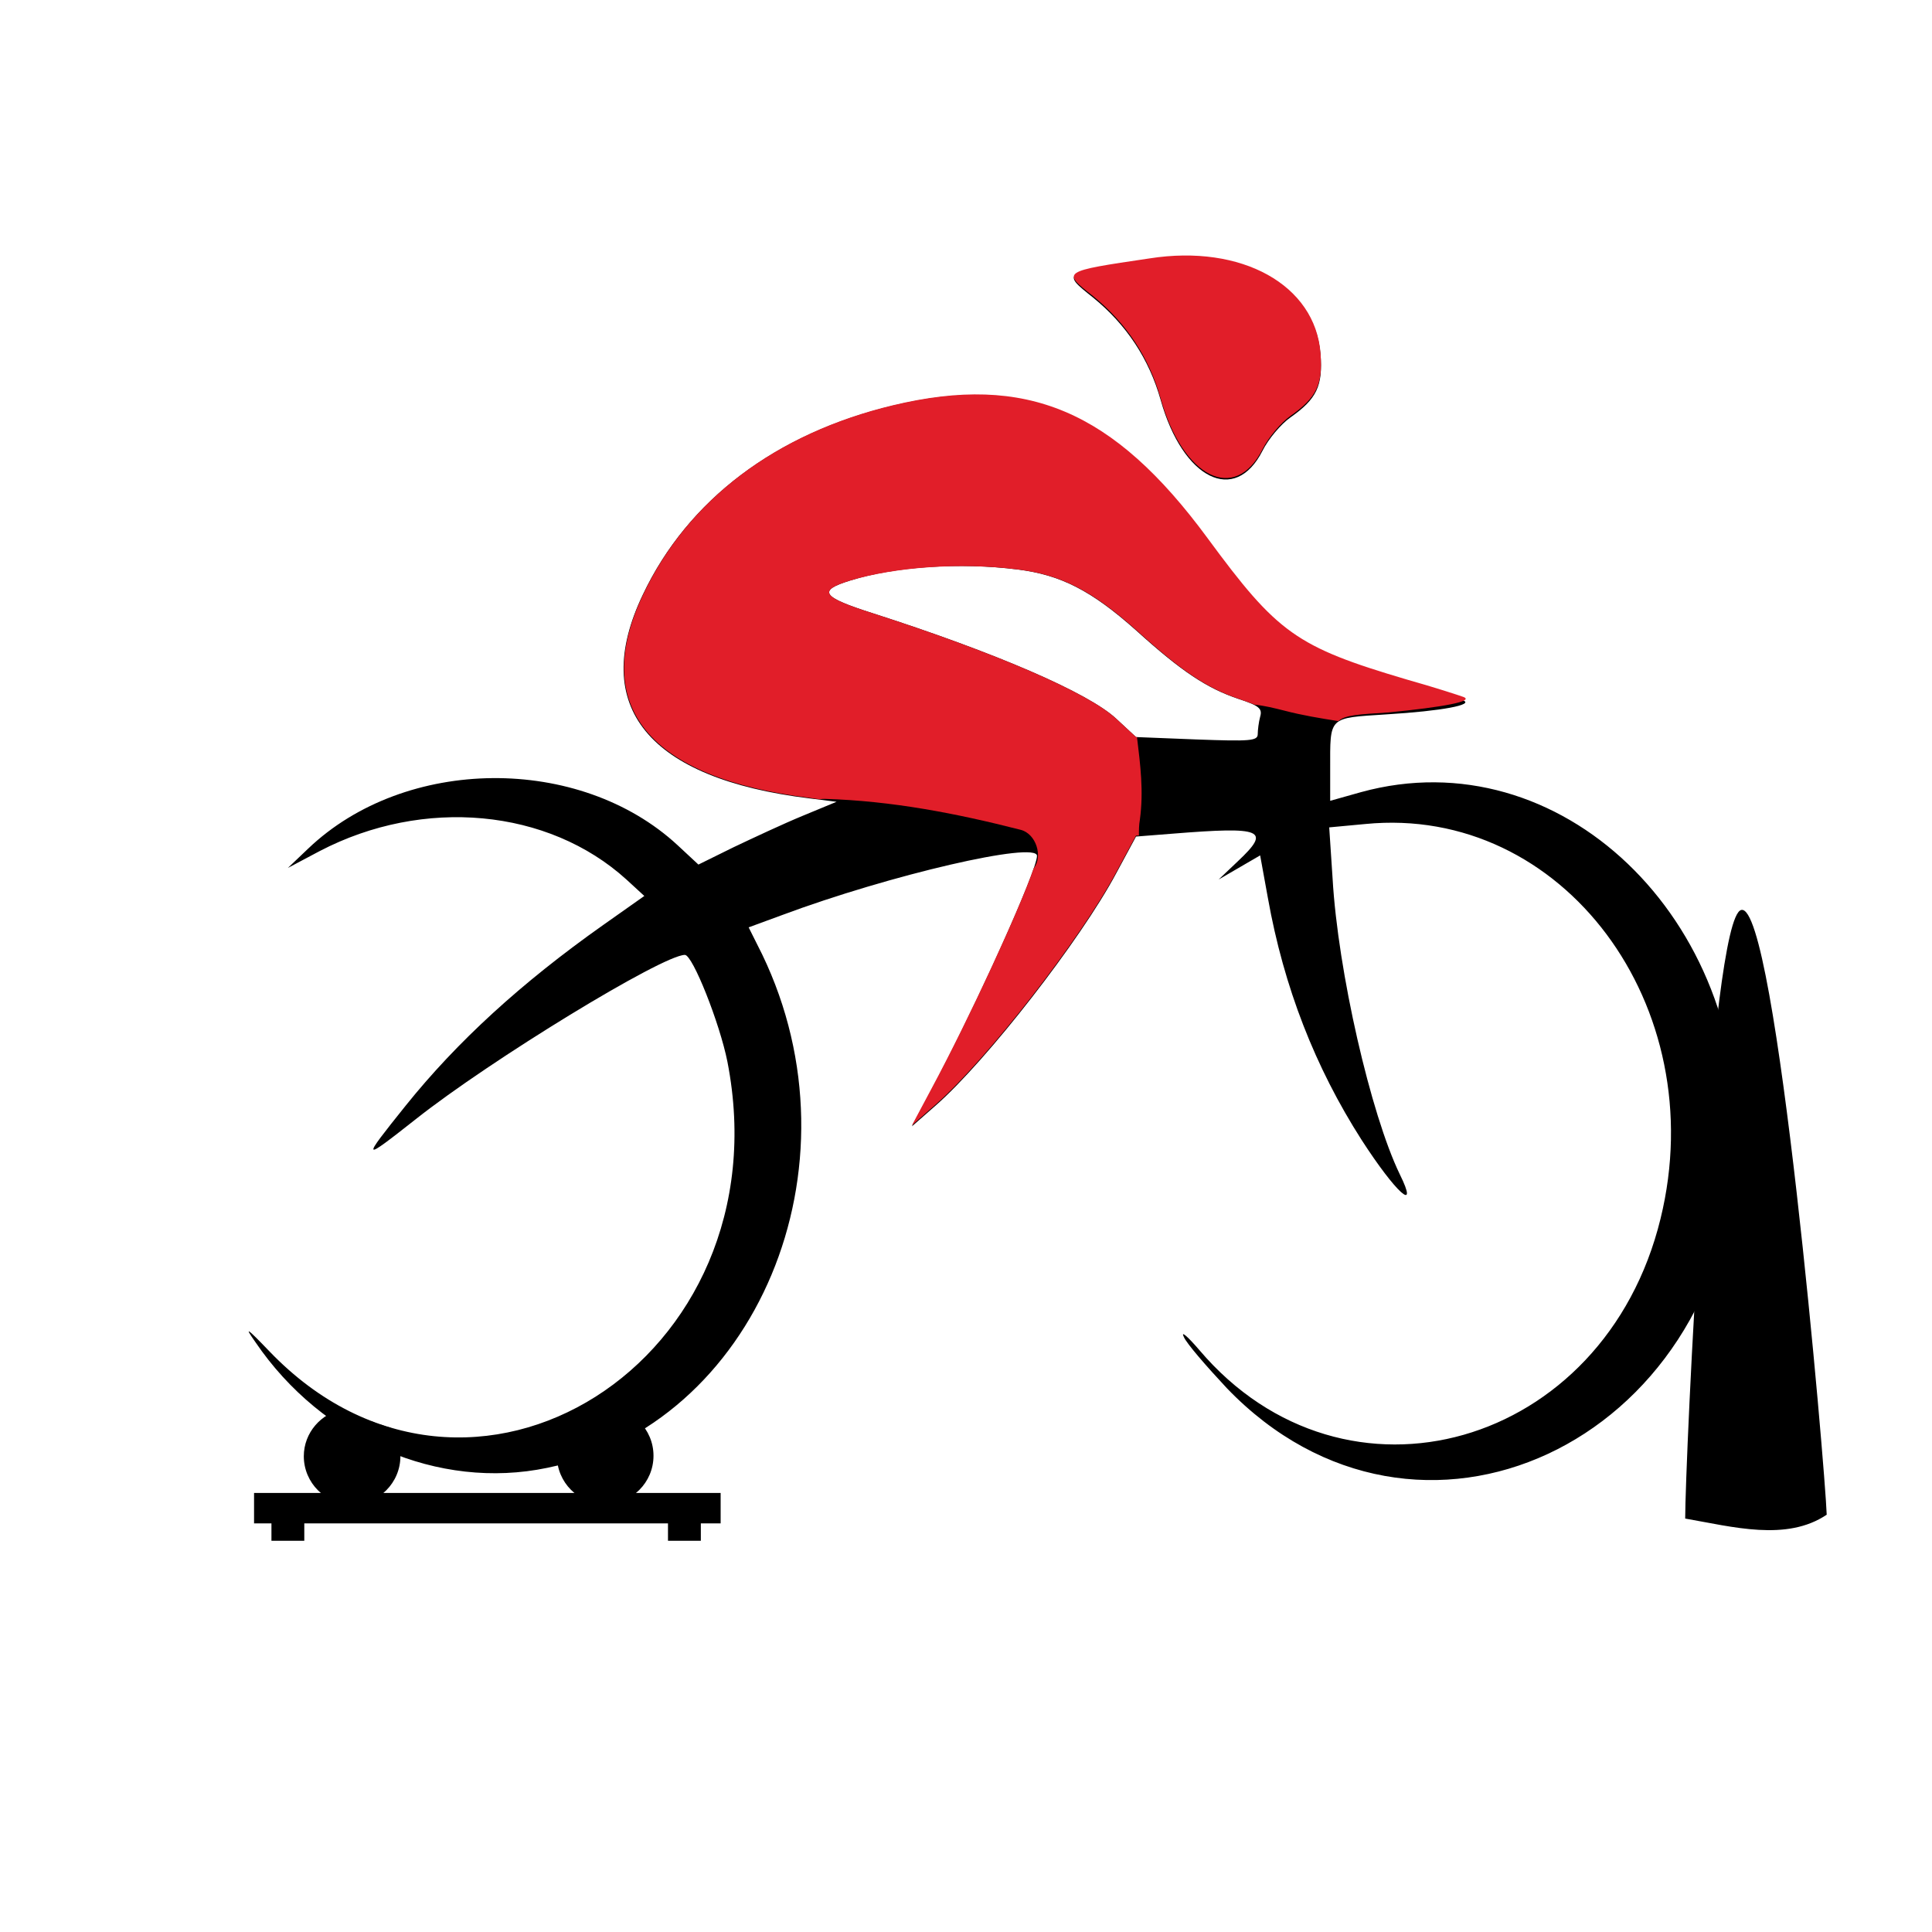
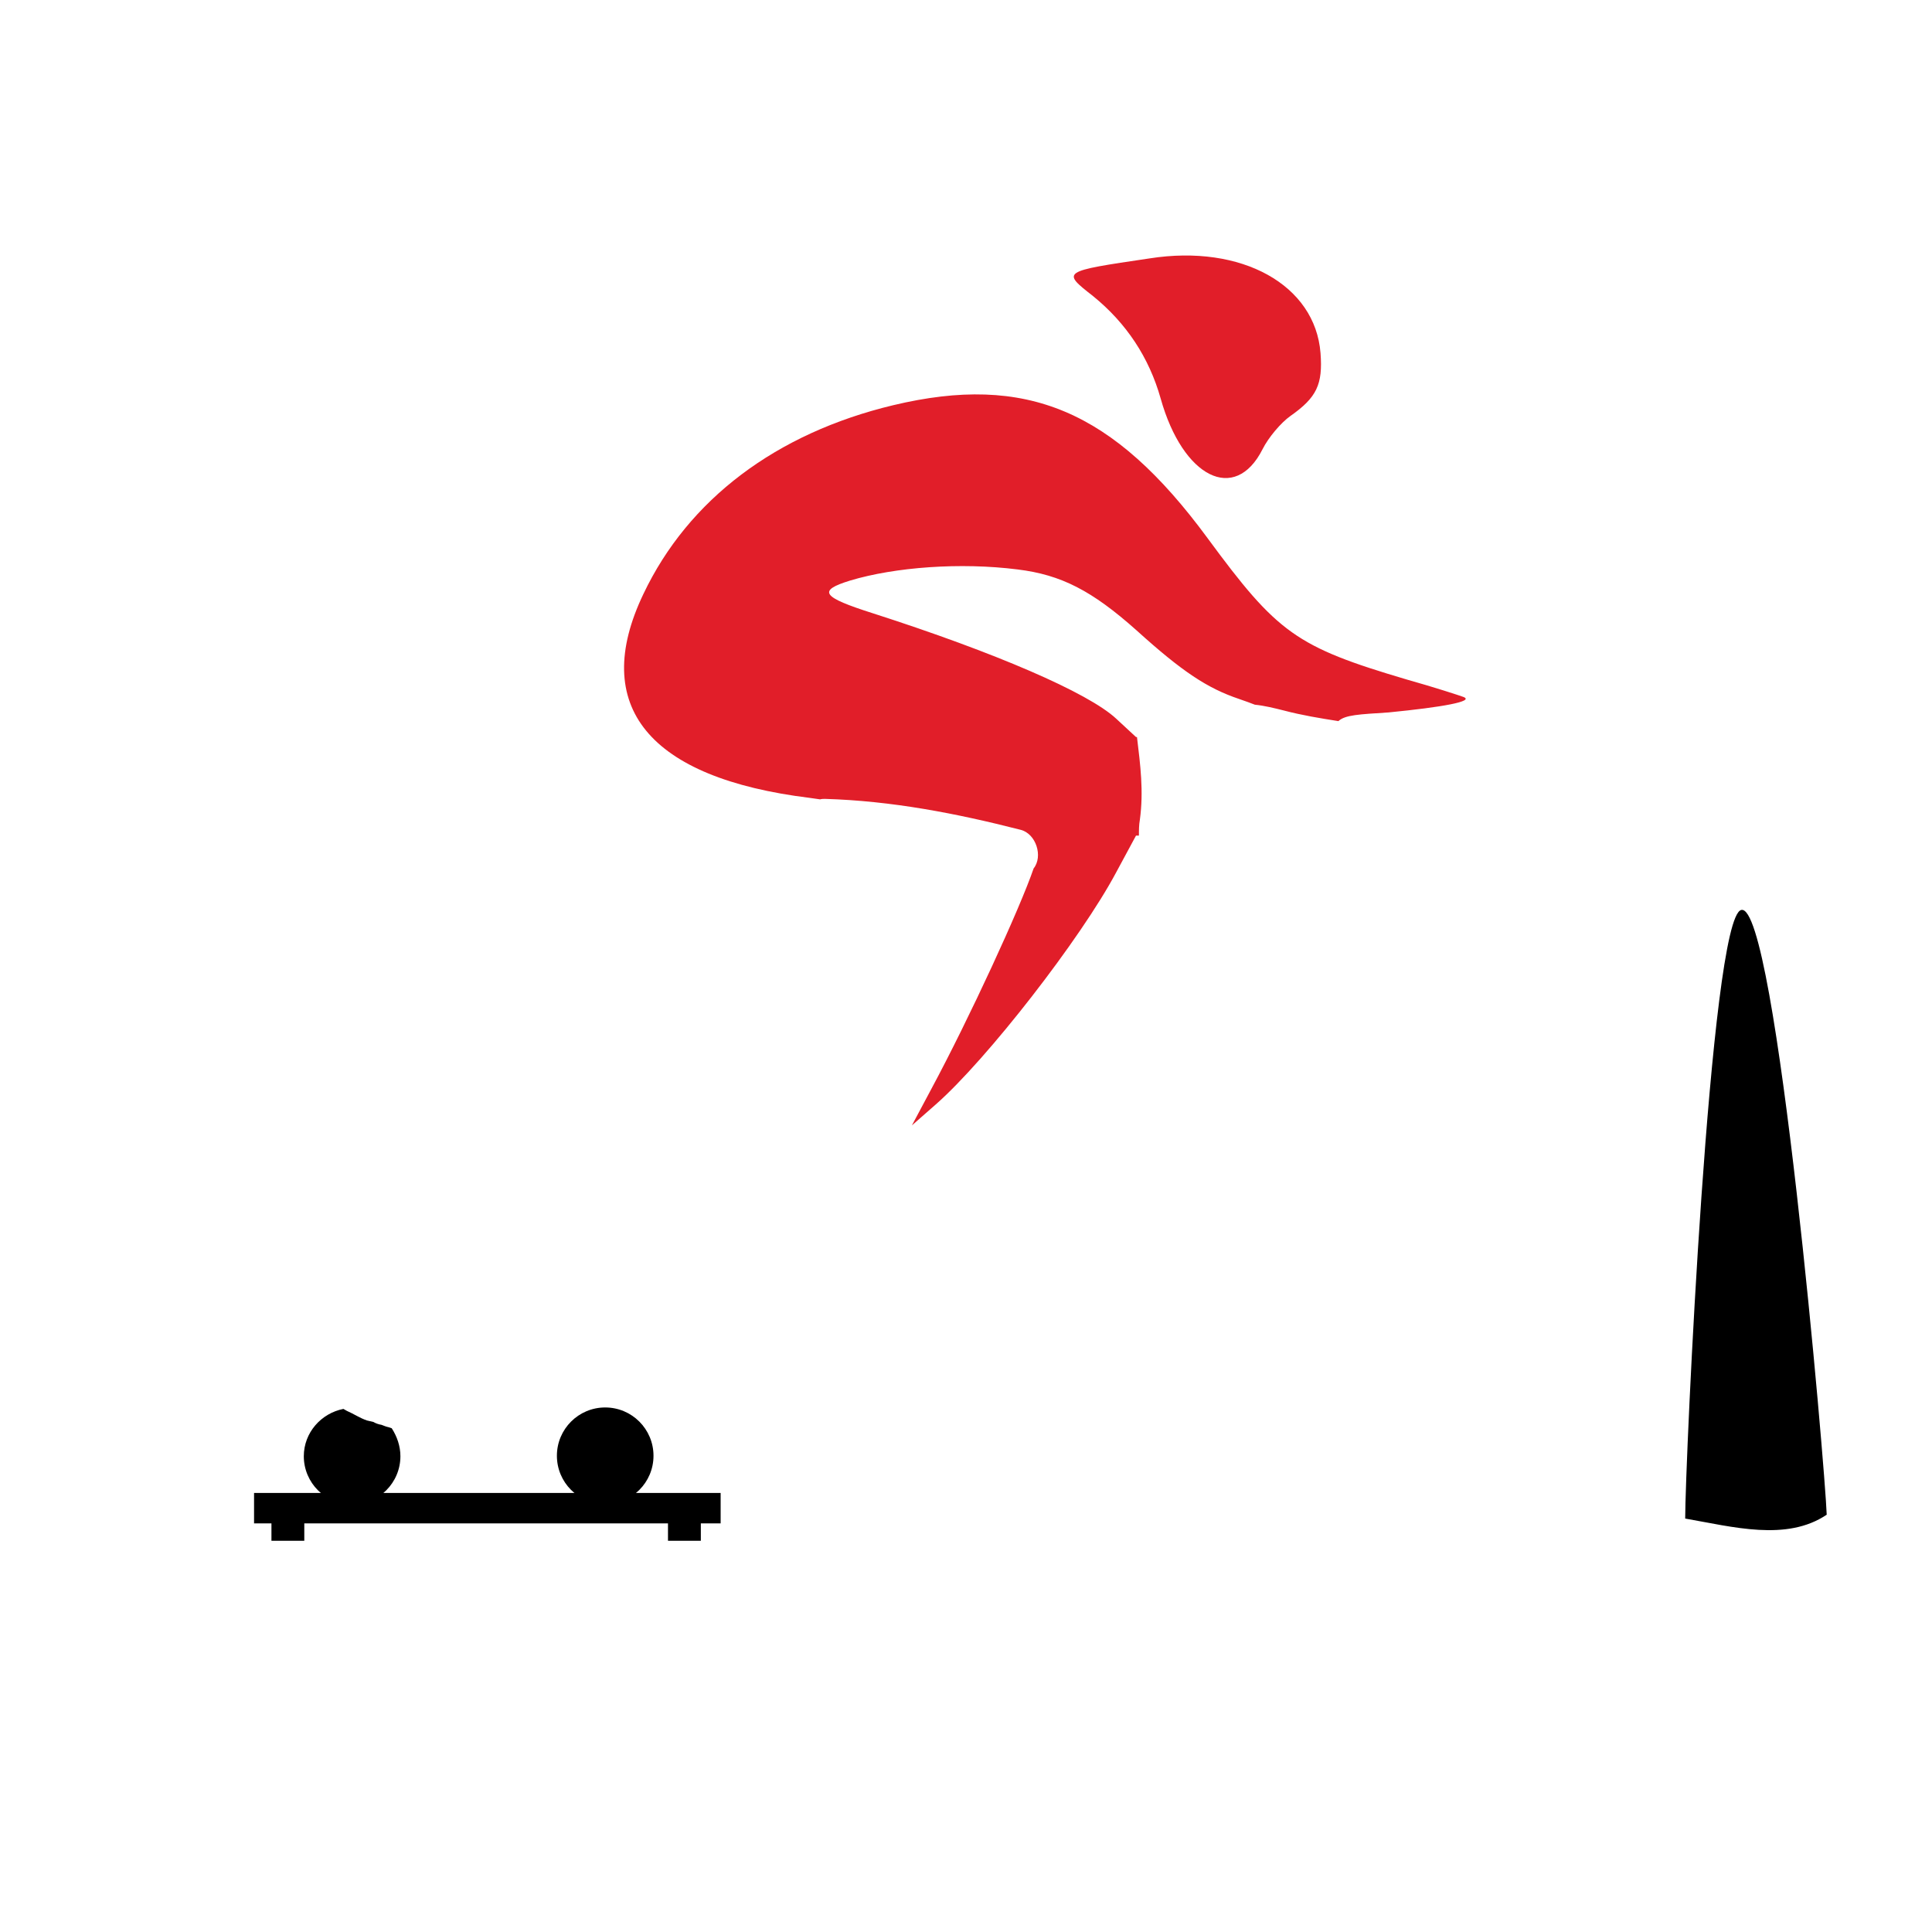
<svg xmlns="http://www.w3.org/2000/svg" version="1.1" id="svg" x="0px" y="0px" viewBox="0 0 400 400" style="enable-background:new 0 0 400 400;" xml:space="preserve">
  <style type="text/css">
	.st0{fill-rule:evenodd;clip-rule:evenodd;}
	.st1{fill:#E11E29;}
</style>
  <g id="svgg">
-     <path id="path0" class="st0" d="M238,53.7c-18.3,2.8-18.2,2.7-11.7,7.9c6.9,5.6,11.6,12.7,14,21.2c4.6,16.4,15.4,21.8,21.1,10.5   c1.2-2.4,3.8-5.5,5.8-6.9c5.4-3.8,6.7-6.5,6.2-13C272.3,59.3,257.1,50.8,238,53.7 M184.8,84c-24.2,5.8-42.4,19.5-51.7,39.1   c-11.1,23.2,1.1,38.1,34.5,42.2l5.6,0.7l-7,2.9c-3.9,1.6-10.3,4.6-14.3,6.5l-7.3,3.6l-4.3-4c-20.3-18.8-56.4-18.5-76.5,0.7l-4.2,4   l6.6-3.5c21.5-11.2,47.3-8.8,63.5,5.9l3.7,3.4l-8.5,6c-17,12-30.3,24.2-40.9,37.4c-9.3,11.6-9.2,11.7,2.1,2.8   c15.4-12.2,51.1-34,55.7-34c1.6,0,7.2,14.1,8.8,22.1c12.1,61.8-53.3,103.2-94.8,60c-4.8-5-5.3-5.3-2.9-1.9   c13.8,20.3,37.9,30.7,60.4,26c43.3-8.9,65.7-62.3,44.5-106.3L155,192l6.8-2.5c22.5-8.4,52.9-15.4,52.9-12.3   c0,3.1-12.7,31.3-21.9,48.5l-4,7.5l4.9-4.3c10.6-9.3,30.1-34.4,37.4-48.1l4.1-7.6l7.6-0.6c18.7-1.5,20.4-0.8,13.5,5.7l-4,3.8   l4.3-2.5l4.3-2.5l1.6,8.8c3.3,18.5,9.8,35.1,19.4,50.1c7.1,11,12,15.4,7.9,7.1c-6-12.4-12.8-42-13.9-61.2l-0.7-10.6l7.5-0.7   c40.8-4,71.9,37.6,61.1,81.7c-11.6,47.5-65.3,62.8-95.5,27.2c-2.4-2.8-3.9-4.1-3.2-2.7c0.6,1.4,4.7,6.1,8.9,10.6   c39.4,41,102.6,11.7,105.6-49.1c2.4-48.2-36.7-85.6-77.8-74.3l-6.4,1.8l0-6.5c0-11.1-0.5-10.6,11.7-11.4c11.5-0.7,18.2-2,15.8-2.9   c-0.8-0.3-6-2-11.7-3.6c-23-6.8-26.8-9.6-41.3-29.3C230.5,85.1,212.4,77.4,184.8,84 M210.6,117.9c9,1.1,15.4,4.4,24.6,12.6   c9.5,8.6,14.7,12,21.2,14.2c4.3,1.4,5,2,4.5,3.7c-0.3,1.1-0.5,2.8-0.5,3.6c0,1.4-1.6,1.5-12.6,1.1l-12.6-0.5l-4.1-3.8   c-5.8-5.4-25.1-13.7-50.3-21.8c-10.7-3.4-11.6-4.7-4.8-6.8C185.2,117.3,198.8,116.4,210.6,117.9" />
-   </g>
+     </g>
  <path class="st0" d="M378.2,313.6c-8.3,5.6-19.5,2.5-29.3,0.8c0-11.3,5.1-124.4,11.6-126C367.8,186.6,377.9,304.4,378.2,313.6z" />
  <rect x="52.6" y="309.1" class="st0" width="96.6" height="6.3" />
  <path class="st0" d="M80.5,295.5c-0.5-0.1-1-0.3-1.5-0.5c-0.6-0.1-1.2-0.3-1.7-0.6c-0.4-0.1-0.9-0.2-1.3-0.3c-1.5-0.5-2.8-1.4-4.2-2  c-0.2-0.1-0.5-0.3-0.7-0.4c-4.6,0.9-8.2,4.9-8.2,9.8c0,5.5,4.5,10,10,10s10-4.5,10-10c0-2.1-0.7-4.1-1.8-5.8  C80.9,295.6,80.7,295.6,80.5,295.5z" />
  <circle class="st0" cx="125.3" cy="301.4" r="10" />
  <rect x="138.3" y="314.6" class="st0" width="6.8" height="4.4" />
  <rect x="56.2" y="314.6" class="st0" width="6.8" height="4.4" />
  <g id="svgg_1_">
    <path class="st1" d="M226.3,61.3c6.9,5.6,11.6,12.7,14,21.2c4.6,16.4,15.4,21.8,21.1,10.5c1.2-2.4,3.8-5.5,5.8-6.9   c5.4-3.8,6.7-6.5,6.2-13C272.3,59,257.1,50.5,238,53.5C219.7,56.2,219.8,56.2,226.3,61.3z" />
    <path class="st1" d="M303,144.3c-0.8-0.3-6-2-11.7-3.6c-23-6.8-26.8-9.6-41.3-29.3c-19.5-26.5-37.5-34.1-65.1-27.5   c-24.2,5.8-42.4,19.5-51.7,39.1c-11.1,23.2,1.1,38.1,34.5,42.2l2.1,0.3c0.3-0.1,0.7-0.1,1-0.1c13.8,0.4,27.2,3,40.5,6.4   c3.2,0.8,4.7,5.5,2.7,8c-2.8,8.2-13.3,31-21.2,45.7l-4,7.5l4.9-4.3c10.6-9.3,30.1-34.4,37.4-48.1l4.1-7.6l0.6,0   c0-1.1,0-2.2,0.2-3.3c0.8-5.9,0.1-11.3-0.6-17.1l-0.2,0l-4.1-3.8c-5.8-5.4-25.1-13.7-50.3-21.8c-10.7-3.4-11.6-4.7-4.8-6.8   c9.3-2.8,22.9-3.8,34.7-2.3c9,1.1,15.4,4.4,24.6,12.6c9.5,8.6,14.7,12,21.2,14.2c1.5,0.5,2.5,0.9,3.3,1.2c2,0.2,4,0.7,6,1.2   c3.8,1,7.5,1.6,11.3,2.2c1.4-1.3,4.3-1.4,10.4-1.8C298.7,146.4,305.3,145.2,303,144.3z" />
  </g>
</svg>